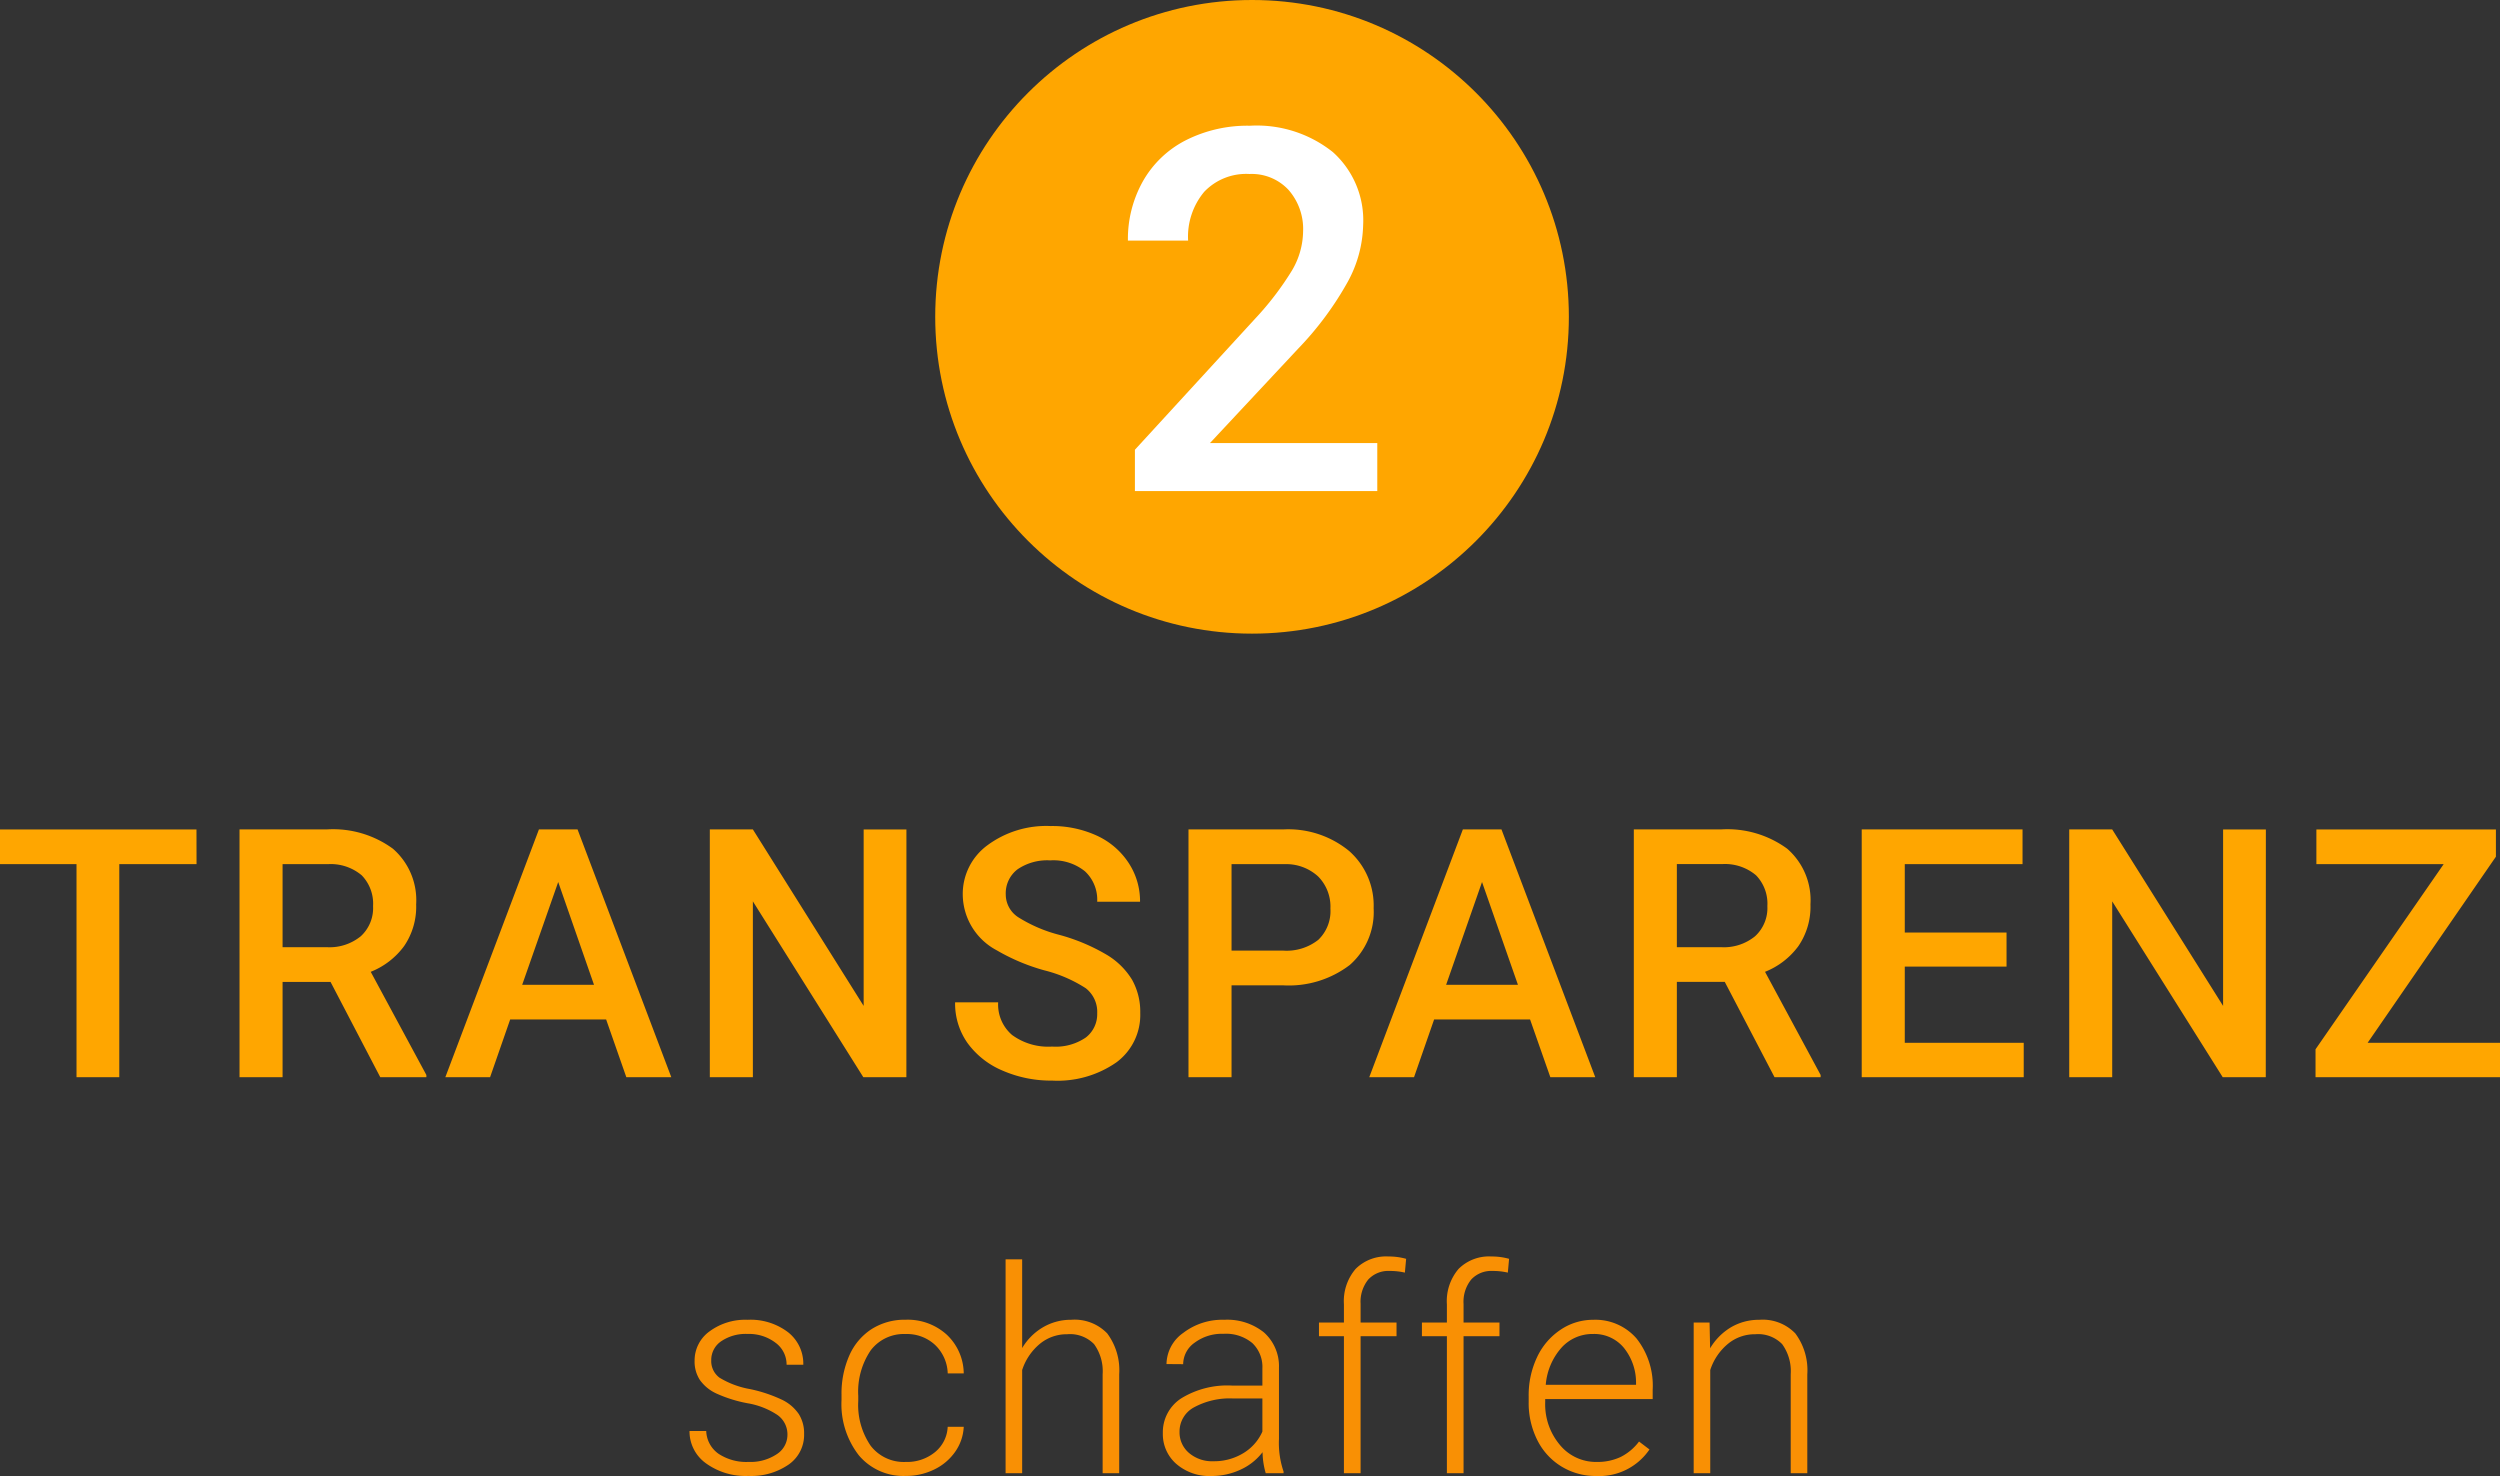
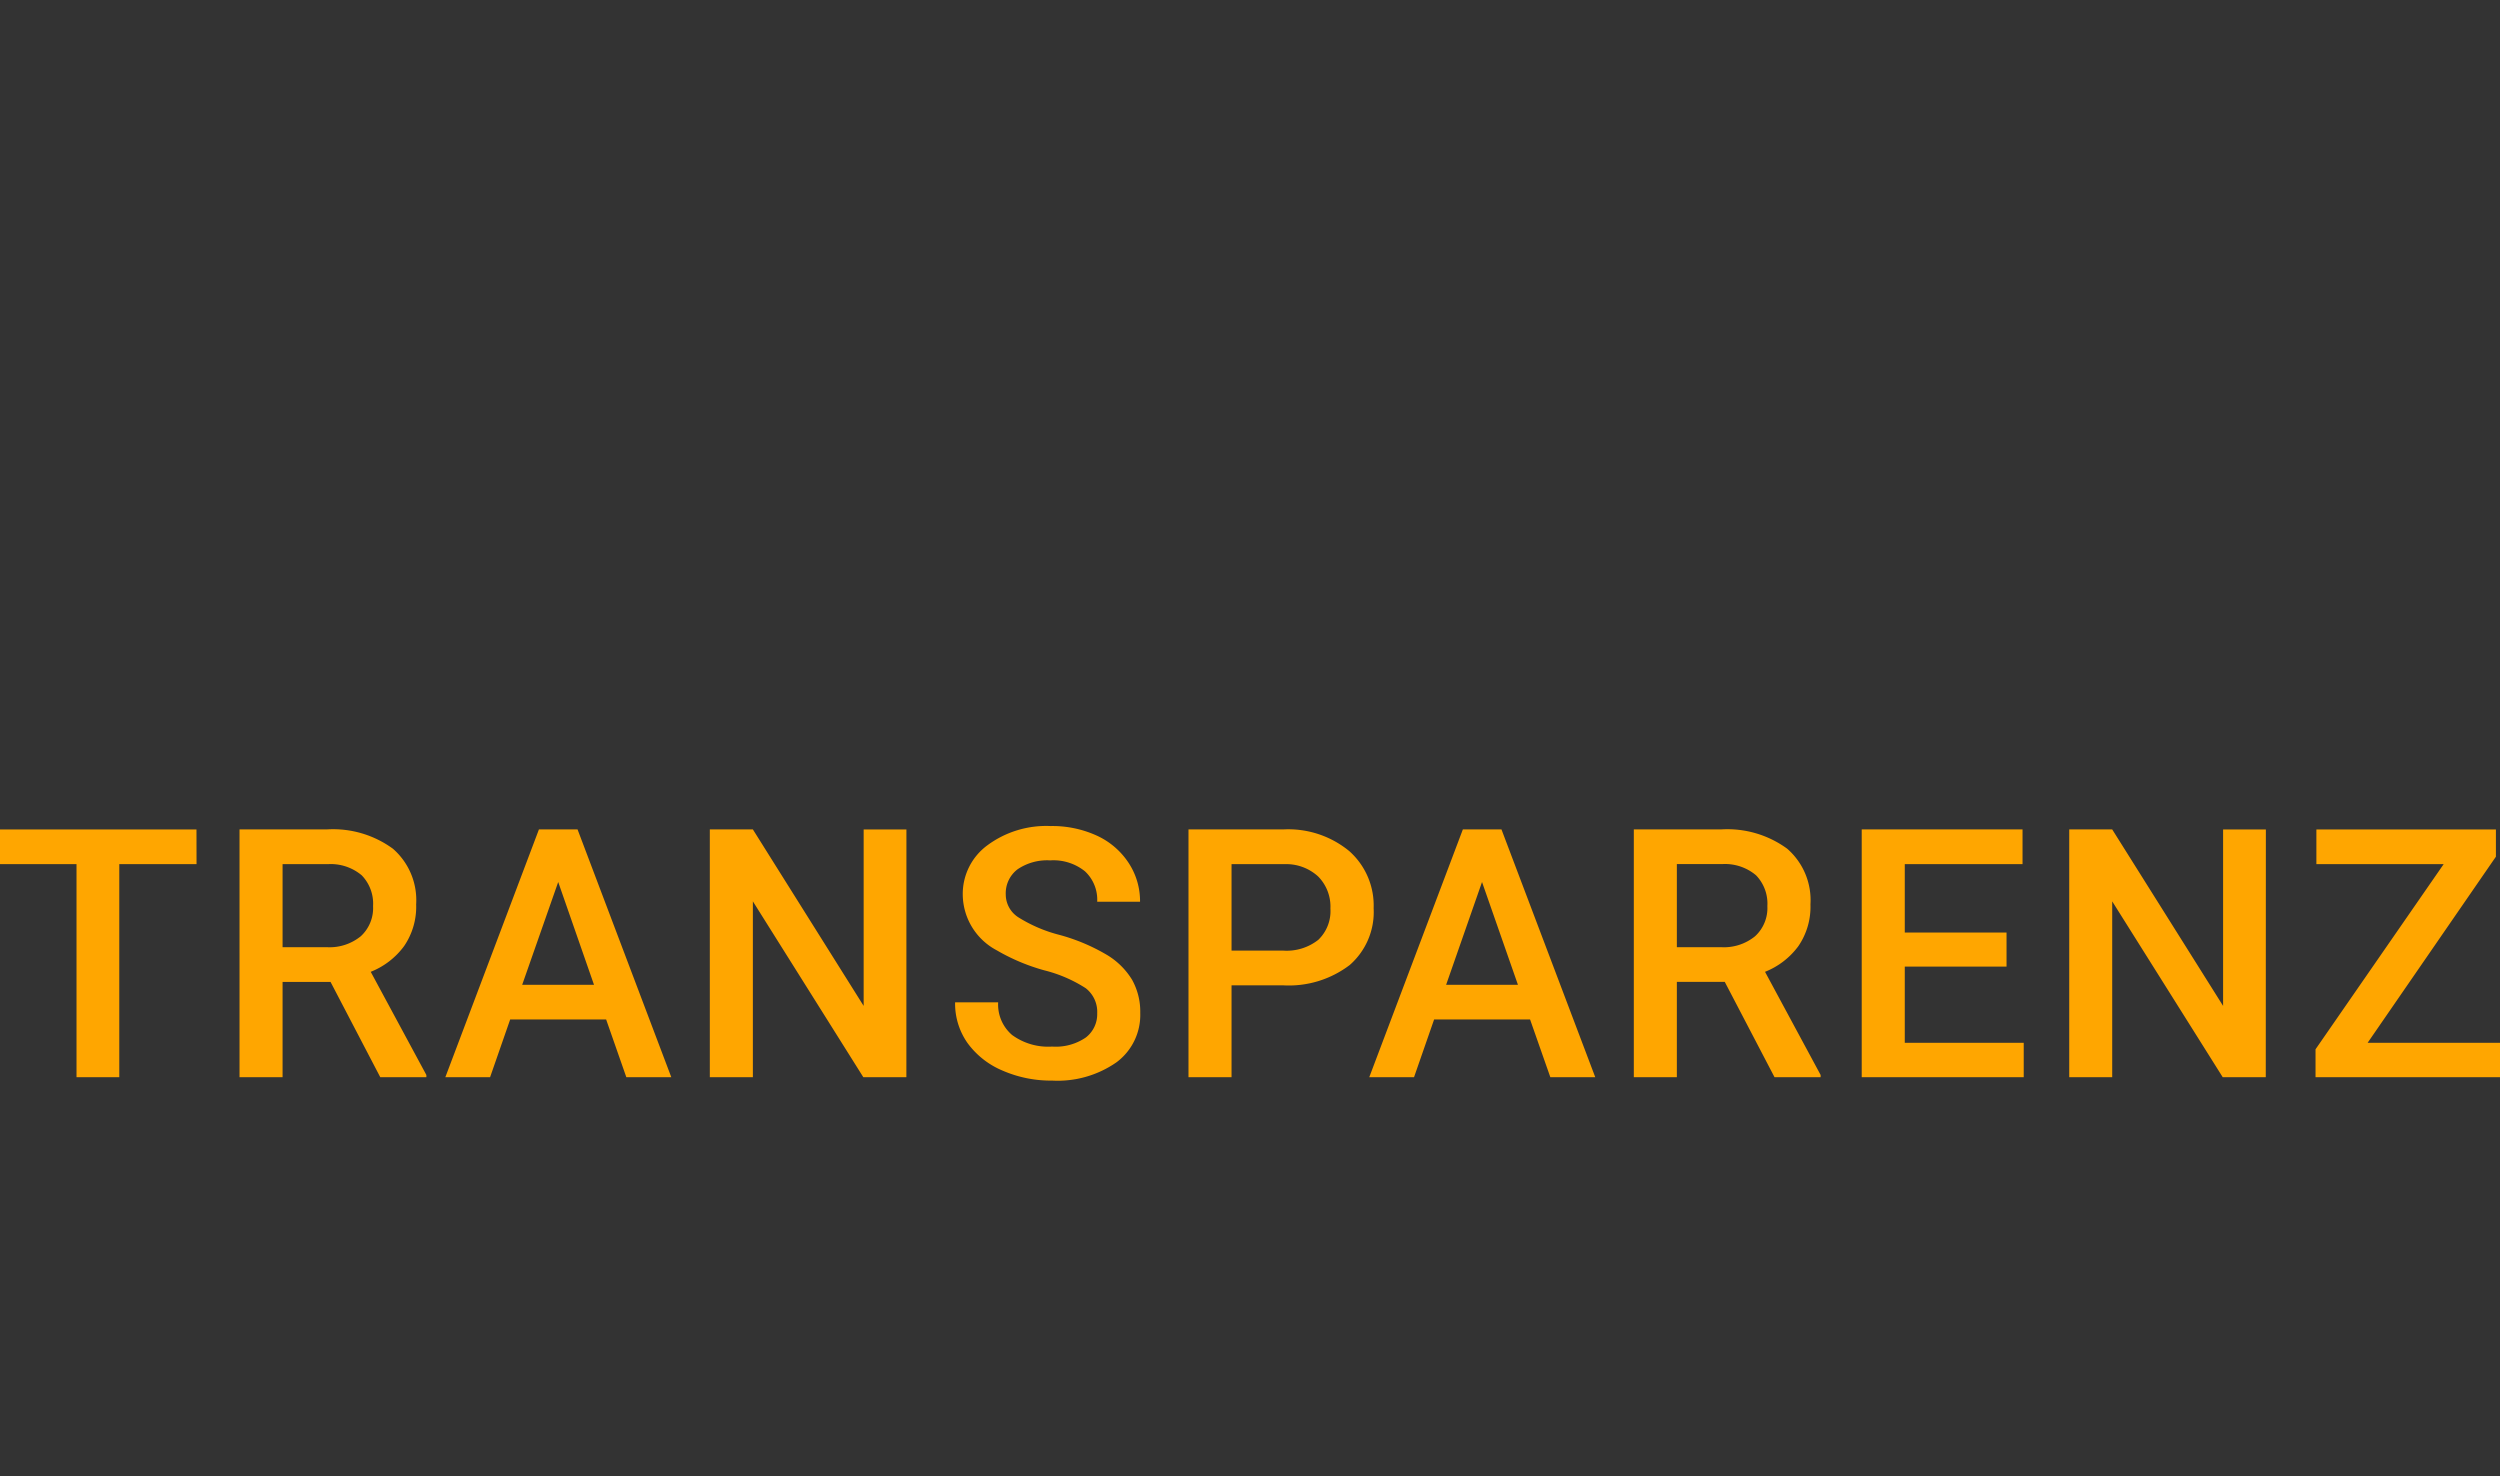
<svg xmlns="http://www.w3.org/2000/svg" width="157.818" height="93.176" viewBox="0 0 157.818 93.176">
  <rect x="0" y="0" width="157.818" height="93.176" fill="#333333" stroke="none" />
  <g id="Beratung_Regelkreis-2" transform="translate(-192.962 -67)">
-     <path id="Pfad_24" data-name="Pfad 24" d="M-29.329-2.417a1.5,1.5,0,0,0-.628-1.257,4.846,4.846,0,0,0-1.894-.743,8.545,8.545,0,0,1-1.964-.615,2.617,2.617,0,0,1-1.037-.848,2.116,2.116,0,0,1-.338-1.213,2.263,2.263,0,0,1,.94-1.859,3.8,3.8,0,0,1,2.408-.734A3.91,3.91,0,0,1-29.29-8.9a2.525,2.525,0,0,1,.962,2.052h-1.055a1.7,1.7,0,0,0-.7-1.389,2.749,2.749,0,0,0-1.762-.554,2.75,2.75,0,0,0-1.666.461,1.424,1.424,0,0,0-.628,1.2,1.3,1.3,0,0,0,.523,1.1,5.532,5.532,0,0,0,1.907.716,8.964,8.964,0,0,1,2.074.694,2.686,2.686,0,0,1,1.024.888,2.272,2.272,0,0,1,.334,1.257,2.278,2.278,0,0,1-.971,1.925,4.149,4.149,0,0,1-2.536.721,4.26,4.26,0,0,1-2.694-.8,2.476,2.476,0,0,1-1.033-2.035h1.055a1.829,1.829,0,0,0,.778,1.437,3.179,3.179,0,0,0,1.894.514A2.989,2.989,0,0,0-30.006-1.2,1.451,1.451,0,0,0-29.329-2.417Zm7.475,1.705a2.777,2.777,0,0,0,1.841-.62,2.181,2.181,0,0,0,.8-1.6H-18.2a2.978,2.978,0,0,1-.545,1.586A3.414,3.414,0,0,1-20.075-.229a4.013,4.013,0,0,1-1.78.4,3.674,3.674,0,0,1-2.966-1.3,5.259,5.259,0,0,1-1.094-3.5v-.316a5.945,5.945,0,0,1,.492-2.487A3.793,3.793,0,0,1-24.013-9.1a3.894,3.894,0,0,1,2.149-.589,3.667,3.667,0,0,1,2.58.932A3.4,3.4,0,0,1-18.2-6.3h-1.011a2.586,2.586,0,0,0-.8-1.8,2.6,2.6,0,0,0-1.85-.686,2.622,2.622,0,0,0-2.21,1.028,4.653,4.653,0,0,0-.787,2.883v.308a4.549,4.549,0,0,0,.787,2.839A2.64,2.64,0,0,0-21.855-.712ZM-14.512-7.9A3.713,3.713,0,0,1-13.185-9.22a3.477,3.477,0,0,1,1.767-.466,2.853,2.853,0,0,1,2.276.861A3.885,3.885,0,0,1-8.386-6.24V0H-9.432V-6.249a2.905,2.905,0,0,0-.541-1.9,2.118,2.118,0,0,0-1.7-.624,2.66,2.66,0,0,0-1.727.611,3.578,3.578,0,0,0-1.112,1.648V0h-1.046V-13.5h1.046ZM.864,0a4.974,4.974,0,0,1-.2-1.327A3.668,3.668,0,0,1-.749-.215,4.32,4.32,0,0,1-2.564.176,3.188,3.188,0,0,1-4.783-.589a2.491,2.491,0,0,1-.848-1.934,2.545,2.545,0,0,1,1.156-2.2,5.553,5.553,0,0,1,3.221-.809H.653V-6.609a2.083,2.083,0,0,0-.628-1.6A2.6,2.6,0,0,0-1.808-8.8a2.868,2.868,0,0,0-1.819.563,1.671,1.671,0,0,0-.721,1.354L-5.4-6.891A2.446,2.446,0,0,1-4.348-8.855a4.061,4.061,0,0,1,2.593-.831,3.7,3.7,0,0,1,2.509.8A2.854,2.854,0,0,1,1.7-6.671v4.5a5.581,5.581,0,0,0,.29,2.065V0Zm-3.3-.756a3.531,3.531,0,0,0,1.885-.51A3,3,0,0,0,.653-2.628V-4.72H-1.228a4.713,4.713,0,0,0-2.461.576A1.728,1.728,0,0,0-4.577-2.61a1.7,1.7,0,0,0,.593,1.327A2.235,2.235,0,0,0-2.441-.756ZM5.8,0V-8.648H4.225V-9.51H5.8v-1.151A3.13,3.13,0,0,1,6.541-12.9a2.717,2.717,0,0,1,2.07-.782,4.051,4.051,0,0,1,1.116.148l-.079.871a4.1,4.1,0,0,0-.958-.105,1.72,1.72,0,0,0-1.354.542,2.234,2.234,0,0,0-.483,1.538V-9.51H9.121v.861H6.853V0Zm6.5,0V-8.648H10.724V-9.51H12.3v-1.151A3.13,3.13,0,0,1,13.04-12.9a2.717,2.717,0,0,1,2.07-.782,4.051,4.051,0,0,1,1.116.148l-.079.871a4.1,4.1,0,0,0-.958-.105,1.72,1.72,0,0,0-1.354.542,2.234,2.234,0,0,0-.483,1.538V-9.51H15.62v.861H13.352V0Zm9.426.176a4.128,4.128,0,0,1-2.193-.6,4.073,4.073,0,0,1-1.525-1.666,5.193,5.193,0,0,1-.545-2.4V-4.86a5.6,5.6,0,0,1,.532-2.47,4.23,4.23,0,0,1,1.481-1.727,3.653,3.653,0,0,1,2.057-.628A3.434,3.434,0,0,1,24.276-8.5a4.8,4.8,0,0,1,1.015,3.23v.589H18.506v.2a3.982,3.982,0,0,0,.927,2.694A2.95,2.95,0,0,0,21.767-.712a3.427,3.427,0,0,0,1.49-.308A3.3,3.3,0,0,0,24.43-2l.659.5A3.837,3.837,0,0,1,21.723.176ZM21.53-8.789a2.629,2.629,0,0,0-2,.87,4.02,4.02,0,0,0-.989,2.338h5.7V-5.7a3.49,3.49,0,0,0-.782-2.232A2.424,2.424,0,0,0,21.53-8.789Zm7.352-.721.035,1.626a3.776,3.776,0,0,1,1.336-1.34,3.472,3.472,0,0,1,1.767-.461,2.853,2.853,0,0,1,2.276.861,3.885,3.885,0,0,1,.756,2.584V0H34.005V-6.249a2.905,2.905,0,0,0-.541-1.9,2.118,2.118,0,0,0-1.7-.624,2.66,2.66,0,0,0-1.727.611,3.578,3.578,0,0,0-1.112,1.648V0H27.879V-9.51Z" transform="translate(272 160)" fill="#f99004" />
    <path id="Pfad_23" data-name="Pfad 23" d="M-66.631-13.449h-4.877V0h-2.7V-13.449h-4.834v-2.191h12.407Zm8.459,7.434H-61.2V0h-2.718V-15.641h5.5a6.4,6.4,0,0,1,4.179,1.215,4.3,4.3,0,0,1,1.472,3.516,4.4,4.4,0,0,1-.757,2.629,4.819,4.819,0,0,1-2.111,1.629l3.513,6.513V0h-2.911ZM-61.2-8.207h2.793A3.106,3.106,0,0,0-56.26-8.9a2.416,2.416,0,0,0,.773-1.9A2.572,2.572,0,0,0-56.2-12.74a3.035,3.035,0,0,0-2.132-.709H-61.2Zm20.426,4.565h-6.059L-48.1,0h-2.825l5.908-15.641h2.438L-36.661,0H-39.5Zm-5.3-2.191h4.533L-43.8-12.321ZM-21.821,0h-2.718l-6.972-11.1V0h-2.718V-15.641h2.718L-24.518-4.5v-11.14h2.7ZM-9.775-4.028a1.889,1.889,0,0,0-.725-1.59,8.724,8.724,0,0,0-2.616-1.128,12.631,12.631,0,0,1-3.008-1.268,4.014,4.014,0,0,1-2.138-3.5,3.811,3.811,0,0,1,1.542-3.115,6.239,6.239,0,0,1,4-1.225,6.759,6.759,0,0,1,2.911.6A4.778,4.778,0,0,1-7.8-13.541a4.395,4.395,0,0,1,.73,2.465H-9.775a2.451,2.451,0,0,0-.768-1.917,3.17,3.17,0,0,0-2.2-.693,3.311,3.311,0,0,0-2.068.569,1.9,1.9,0,0,0-.736,1.59,1.715,1.715,0,0,0,.795,1.434,9.158,9.158,0,0,0,2.621,1.117A12.057,12.057,0,0,1-9.195-7.74,4.665,4.665,0,0,1-7.573-6.15a4.14,4.14,0,0,1,.516,2.1,3.722,3.722,0,0,1-1.5,3.11A6.5,6.5,0,0,1-12.621.215a7.641,7.641,0,0,1-3.121-.628,5.242,5.242,0,0,1-2.213-1.735,4.323,4.323,0,0,1-.79-2.578h2.718a2.53,2.53,0,0,0,.881,2.063,3.857,3.857,0,0,0,2.524.73,3.352,3.352,0,0,0,2.132-.575A1.854,1.854,0,0,0-9.775-4.028ZM-1.294-5.8V0H-4.012V-15.641H1.971a6.051,6.051,0,0,1,4.163,1.366,4.592,4.592,0,0,1,1.542,3.613A4.44,4.44,0,0,1,6.166-7.081,6.343,6.343,0,0,1,1.939-5.8Zm0-2.191H1.971a3.216,3.216,0,0,0,2.213-.682,2.507,2.507,0,0,0,.763-1.971,2.7,2.7,0,0,0-.773-2.025,2.981,2.981,0,0,0-2.127-.779H-1.294ZM17.552-3.642H11.493L10.226,0H7.4l5.908-15.641h2.438L21.666,0H18.83Zm-5.3-2.191h4.533l-2.267-6.488Zm17.59-.183H26.817V0H24.1V-15.641h5.5a6.4,6.4,0,0,1,4.179,1.215,4.3,4.3,0,0,1,1.472,3.516,4.4,4.4,0,0,1-.757,2.629,4.819,4.819,0,0,1-2.111,1.629L35.894-.139V0H32.983ZM26.817-8.207H29.61A3.106,3.106,0,0,0,31.758-8.9a2.416,2.416,0,0,0,.773-1.9,2.572,2.572,0,0,0-.714-1.944,3.035,3.035,0,0,0-2.132-.709H26.817ZM47.629-6.982H41.205V-2.17h7.509V0H38.487V-15.641H48.639v2.191H41.205v4.318h6.424ZM63.994,0H61.276L54.3-11.1V0H51.587V-15.641H54.3L61.3-4.5v-11.14h2.7Zm6.429-2.17H78.78V0H67.135V-1.762l8.089-11.687H67.189v-2.191H78.522v1.719Z" transform="translate(272 135)" fill="#ffa600" />
    <g id="Gruppe_12660" data-name="Gruppe 12660" transform="translate(190 57)">
-       <circle id="Ellipse_63" data-name="Ellipse 63" cx="20" cy="20" r="20" transform="translate(62 10)" fill="#ffa600" />
-       <path id="Pfad_17" data-name="Pfad 17" d="M7.906,0h-15.3V-2.609L.188-10.875A18.871,18.871,0,0,0,2.523-13.93a4.949,4.949,0,0,0,.7-2.461A3.739,3.739,0,0,0,2.3-19.016a3.171,3.171,0,0,0-2.461-1,3.655,3.655,0,0,0-2.859,1.125,4.424,4.424,0,0,0-1.016,3.078h-3.8a7.441,7.441,0,0,1,.945-3.742,6.509,6.509,0,0,1,2.7-2.586,8.6,8.6,0,0,1,4.055-.922A7.7,7.7,0,0,1,5.1-21.4a5.776,5.776,0,0,1,1.914,4.6,7.809,7.809,0,0,1-.961,3.57A20.3,20.3,0,0,1,2.906-8.984L-2.656-3.031H7.906Z" transform="translate(82 41)" fill="#fff" />
-     </g>
+       </g>
  </g>
</svg>